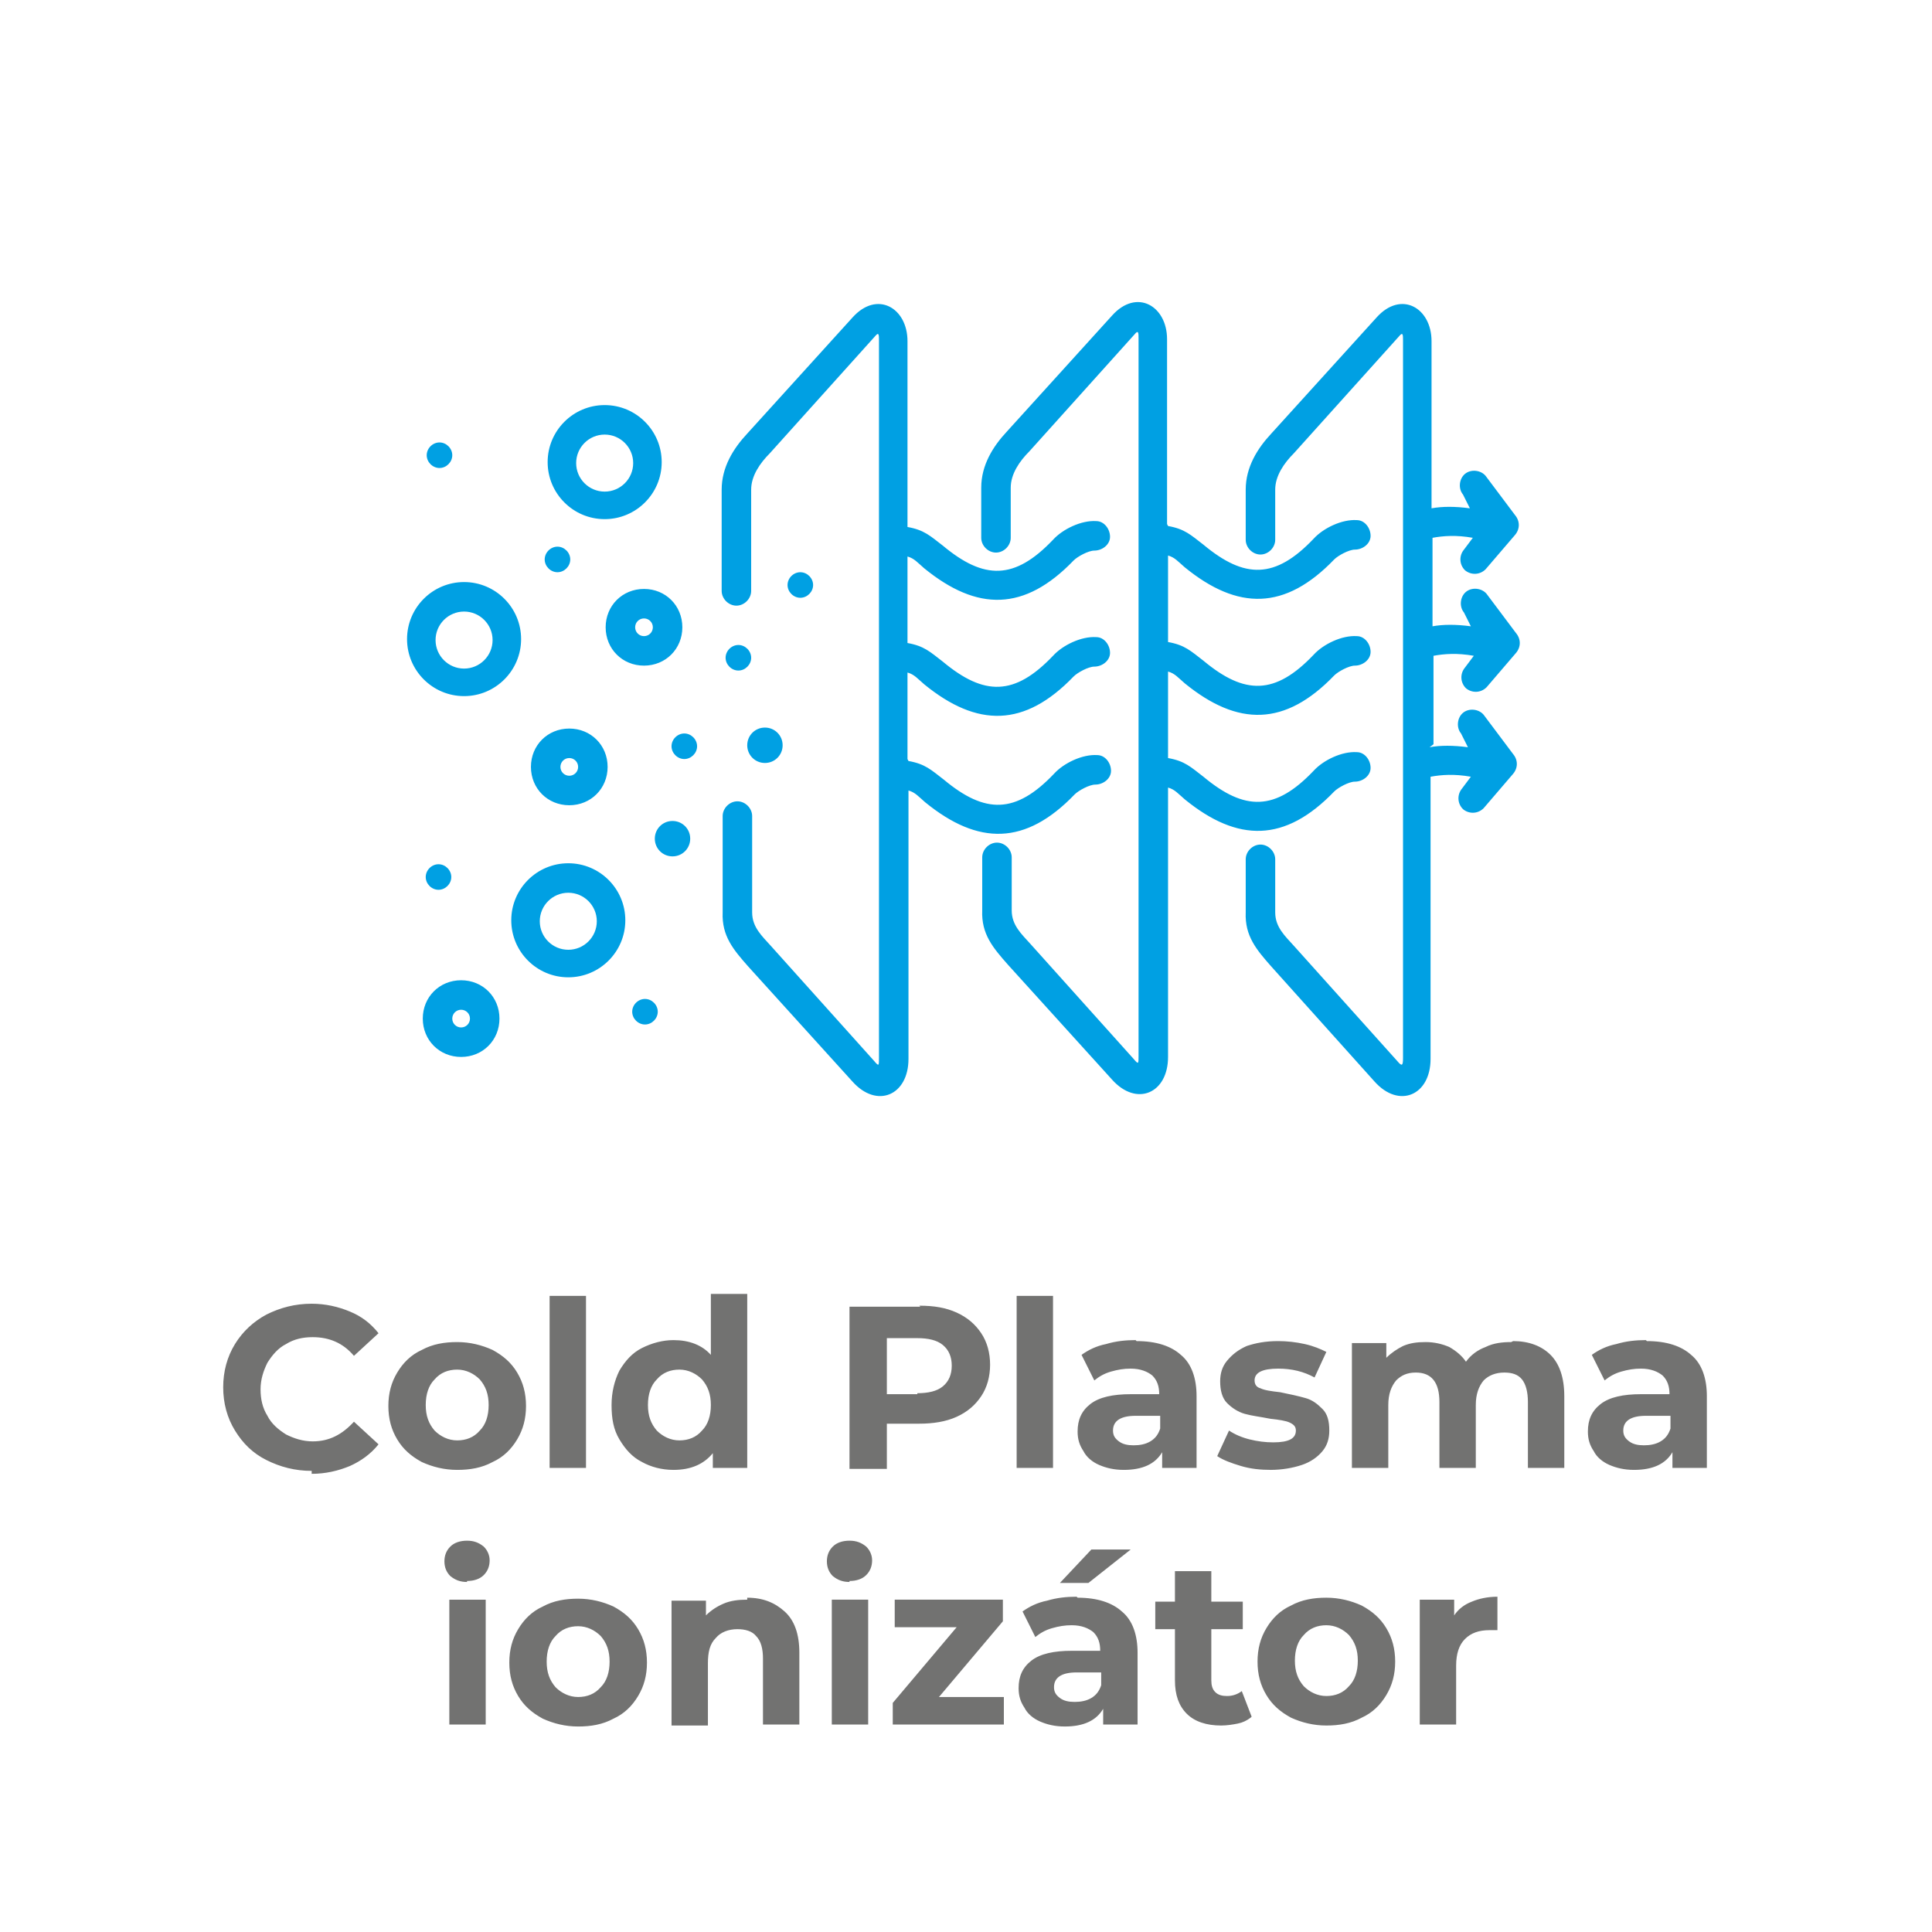
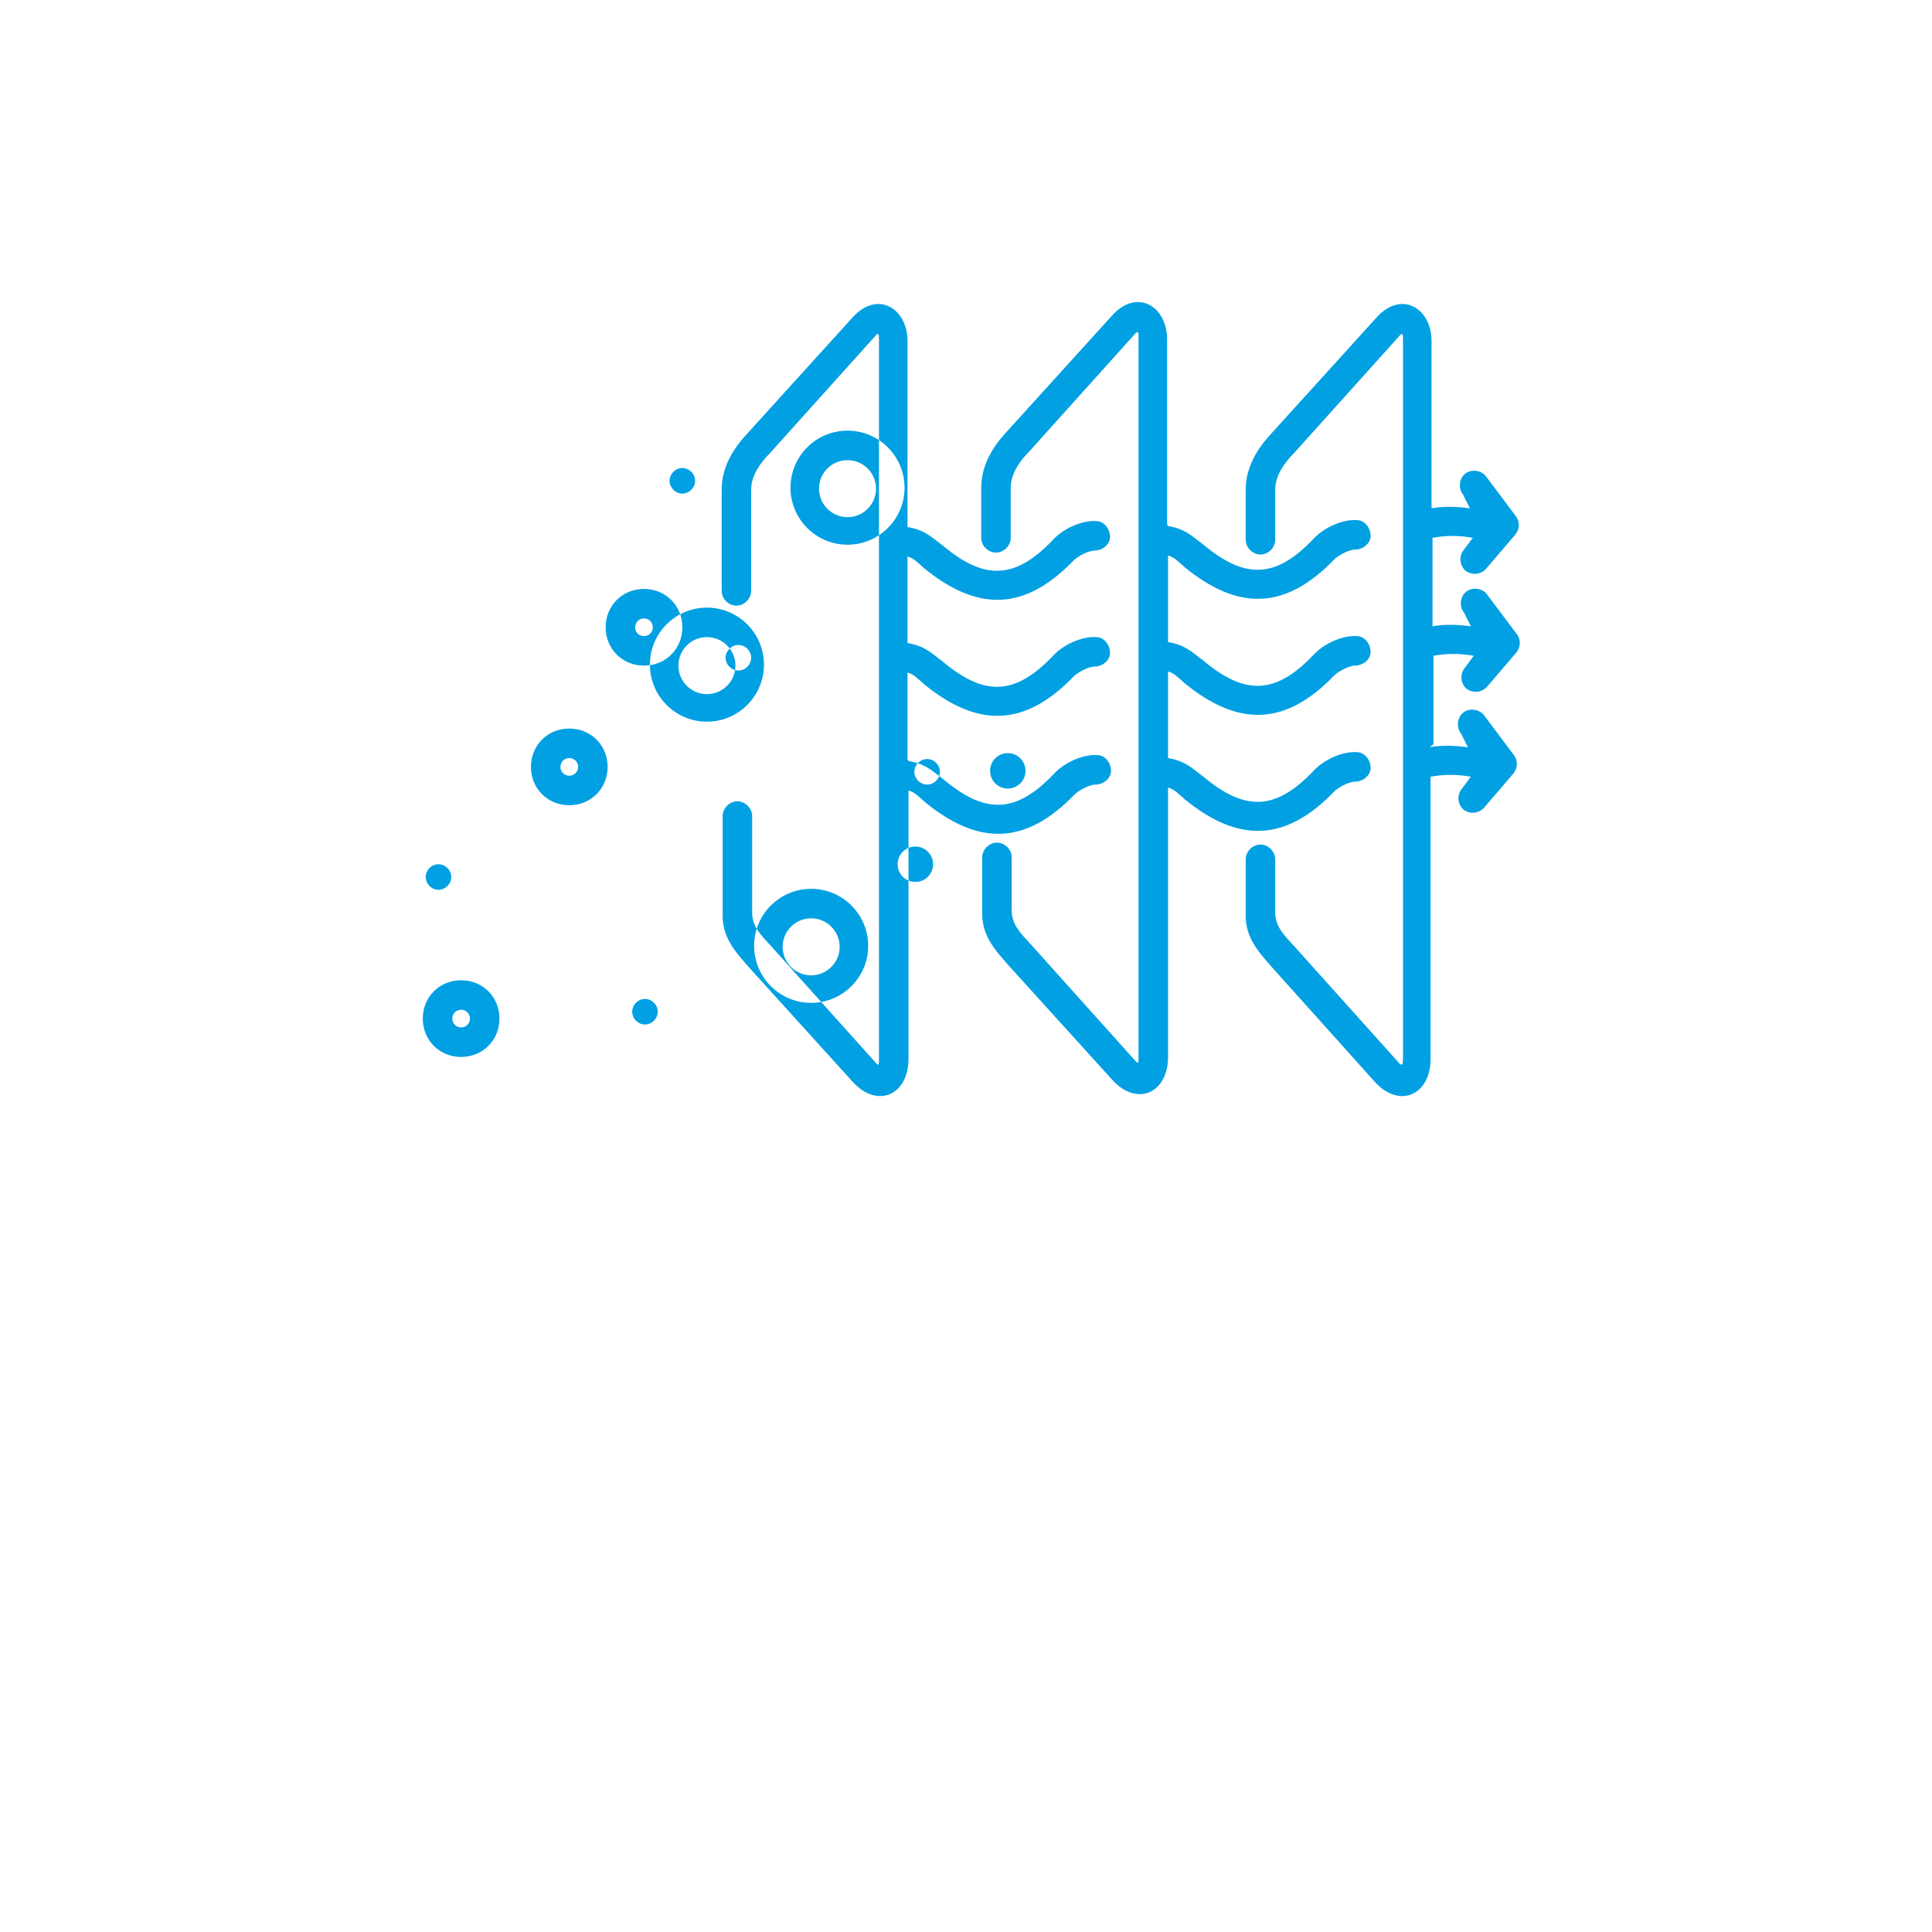
<svg xmlns="http://www.w3.org/2000/svg" xml:space="preserve" width="19.647mm" height="19.647mm" version="1.1" style="shape-rendering:geometricPrecision; text-rendering:geometricPrecision; image-rendering:optimizeQuality; fill-rule:evenodd; clip-rule:evenodd" viewBox="0 0 1965 1965">
  <defs>
    <style type="text/css">
   
    .fil0 {fill:none}
    .fil2 {fill:#00A0E3}
    .fil1 {fill:#727271;fill-rule:nonzero}
   
  </style>
  </defs>
  <g id="Layer_x0020_1">
    <polygon class="fil0" points="0,0 1965,0 1965,1965 0,1965 " />
    <g id="_2120961244176">
-       <path class="fil1" d="M317 1496c-17,0 -32,-4 -46,-11 -14,-7 -24,-17 -32,-30 -8,-13 -12,-28 -12,-44 0,-16 4,-31 12,-44 8,-13 19,-23 32,-30 14,-7 29,-11 46,-11 14,0 27,3 39,8 12,5 21,12 29,22l-25 23c-11,-13 -25,-19 -42,-19 -10,0 -19,2 -27,7 -8,4 -14,11 -19,19 -4,8 -7,17 -7,27 0,10 2,19 7,27 4,8 11,14 19,19 8,4 17,7 27,7 17,0 30,-7 42,-20l25 23c-8,10 -18,17 -29,22 -12,5 -25,8 -39,8zm148 -1c-13,0 -25,-3 -36,-8 -11,-6 -19,-13 -25,-23 -6,-10 -9,-21 -9,-34 0,-13 3,-24 9,-34 6,-10 14,-18 25,-23 11,-6 23,-8 36,-8 13,0 25,3 36,8 11,6 19,13 25,23 6,10 9,21 9,34 0,13 -3,24 -9,34 -6,10 -14,18 -25,23 -11,6 -23,8 -36,8zm0 -30c9,0 17,-3 23,-10 6,-6 9,-15 9,-26 0,-11 -3,-19 -9,-26 -6,-6 -14,-10 -23,-10 -9,0 -17,3 -23,10 -6,6 -9,15 -9,26 0,11 3,19 9,26 6,6 14,10 23,10zm94 -147l37 0 0 175 -37 0 0 -175zm201 0l0 175 -35 0 0 -15c-9,11 -22,17 -40,17 -12,0 -23,-3 -32,-8 -10,-5 -17,-13 -23,-23 -6,-10 -8,-21 -8,-35 0,-13 3,-25 8,-35 6,-10 13,-18 23,-23 10,-5 21,-8 32,-8 16,0 29,5 38,15l0 -62 37 0zm-69 147c9,0 17,-3 23,-10 6,-6 9,-15 9,-26 0,-11 -3,-19 -9,-26 -6,-6 -14,-10 -23,-10 -9,0 -17,3 -23,10 -6,6 -9,15 -9,26 0,11 3,19 9,26 6,6 14,10 23,10zm244 -137c15,0 27,2 38,7 11,5 19,12 25,21 6,9 9,20 9,32 0,12 -3,23 -9,32 -6,9 -14,16 -25,21 -11,5 -24,7 -38,7l-33 0 0 46 -38 0 0 -165 72 0zm-2 89c11,0 20,-2 26,-7 6,-5 9,-12 9,-21 0,-9 -3,-16 -9,-21 -6,-5 -15,-7 -26,-7l-31 0 0 57 31 0zm101 -99l37 0 0 175 -37 0 0 -175zm122 46c20,0 35,5 45,14 11,9 16,24 16,42l0 73 -35 0 0 -16c-7,12 -20,18 -39,18 -10,0 -18,-2 -25,-5 -7,-3 -13,-8 -16,-14 -4,-6 -6,-12 -6,-20 0,-12 4,-21 13,-28 9,-7 23,-10 41,-10l29 0c0,-8 -2,-14 -7,-19 -5,-4 -12,-7 -22,-7 -7,0 -13,1 -20,3 -7,2 -12,5 -17,9l-13 -26c7,-5 15,-9 25,-11 10,-3 20,-4 30,-4zm-3 106c6,0 12,-1 17,-4 5,-3 8,-7 10,-13l0 -13 -25 0c-15,0 -23,5 -23,15 0,5 2,8 6,11 4,3 9,4 15,4zm140 25c-11,0 -21,-1 -31,-4 -10,-3 -18,-6 -24,-10l12 -26c6,4 13,7 21,9 8,2 16,3 24,3 16,0 23,-4 23,-12 0,-4 -2,-6 -6,-8 -4,-2 -11,-3 -20,-4 -10,-2 -19,-3 -26,-5 -7,-2 -13,-6 -18,-11 -5,-5 -7,-13 -7,-22 0,-8 2,-15 7,-21 5,-6 11,-11 20,-15 9,-3 19,-5 32,-5 9,0 18,1 27,3 9,2 16,5 22,8l-12 26c-11,-6 -23,-9 -37,-9 -8,0 -14,1 -18,3 -4,2 -6,5 -6,9 0,4 2,7 6,8 4,2 11,3 20,4 10,2 19,4 26,6 7,2 12,6 17,11 5,5 7,12 7,22 0,8 -2,15 -7,21 -5,6 -12,11 -21,14 -9,3 -20,5 -32,5zm246 -131c16,0 29,5 38,14 9,9 14,23 14,42l0 73 -37 0 0 -67c0,-10 -2,-18 -6,-23 -4,-5 -10,-7 -18,-7 -9,0 -16,3 -21,8 -5,6 -8,14 -8,25l0 64 -37 0 0 -67c0,-20 -8,-30 -24,-30 -9,0 -15,3 -20,8 -5,6 -8,14 -8,25l0 64 -37 0 0 -127 35 0 0 15c5,-5 11,-9 17,-12 7,-3 14,-4 23,-4 9,0 17,2 24,5 7,4 13,9 17,15 5,-7 12,-12 20,-15 8,-4 17,-5 26,-5zm136 0c20,0 35,5 45,14 11,9 16,24 16,42l0 73 -35 0 0 -16c-7,12 -20,18 -39,18 -10,0 -18,-2 -25,-5 -7,-3 -13,-8 -16,-14 -4,-6 -6,-12 -6,-20 0,-12 4,-21 13,-28 9,-7 23,-10 41,-10l29 0c0,-8 -2,-14 -7,-19 -5,-4 -12,-7 -22,-7 -7,0 -13,1 -20,3 -7,2 -12,5 -17,9l-13 -26c7,-5 15,-9 25,-11 10,-3 20,-4 30,-4zm-3 106c6,0 12,-1 17,-4 5,-3 8,-7 10,-13l0 -13 -25 0c-15,0 -23,5 -23,15 0,5 2,8 6,11 4,3 9,4 15,4zm-1215 157l37 0 0 127 -37 0 0 -127zm18 -18c-7,0 -12,-2 -17,-6 -4,-4 -6,-9 -6,-15 0,-6 2,-11 6,-15 4,-4 10,-6 17,-6 7,0 12,2 17,6 4,4 6,9 6,14 0,6 -2,11 -6,15 -4,4 -10,6 -17,6zm113 147c-13,0 -25,-3 -36,-8 -11,-6 -19,-13 -25,-23 -6,-10 -9,-21 -9,-34 0,-13 3,-24 9,-34 6,-10 14,-18 25,-23 11,-6 23,-8 36,-8 13,0 25,3 36,8 11,6 19,13 25,23 6,10 9,21 9,34 0,13 -3,24 -9,34 -6,10 -14,18 -25,23 -11,6 -23,8 -36,8zm0 -30c9,0 17,-3 23,-10 6,-6 9,-15 9,-26 0,-11 -3,-19 -9,-26 -6,-6 -14,-10 -23,-10 -9,0 -17,3 -23,10 -6,6 -9,15 -9,26 0,11 3,19 9,26 6,6 14,10 23,10zm172 -101c16,0 28,5 38,14 10,9 15,23 15,42l0 73 -37 0 0 -67c0,-10 -2,-18 -7,-23 -4,-5 -11,-7 -19,-7 -9,0 -17,3 -22,9 -6,6 -8,14 -8,26l0 63 -37 0 0 -127 35 0 0 15c5,-5 11,-9 18,-12 7,-3 15,-4 24,-4zm86 2l37 0 0 127 -37 0 0 -127zm18 -18c-7,0 -12,-2 -17,-6 -4,-4 -6,-9 -6,-15 0,-6 2,-11 6,-15 4,-4 10,-6 17,-6 7,0 12,2 17,6 4,4 6,9 6,14 0,6 -2,11 -6,15 -4,4 -10,6 -17,6zm157 117l0 28 -113 0 0 -22 65 -77 -63 0 0 -28 110 0 0 22 -65 77 67 0zm75 -101c20,0 35,5 45,14 11,9 16,24 16,42l0 73 -35 0 0 -16c-7,12 -20,18 -39,18 -10,0 -18,-2 -25,-5 -7,-3 -13,-8 -16,-14 -4,-6 -6,-12 -6,-20 0,-12 4,-21 13,-28 9,-7 23,-10 41,-10l29 0c0,-8 -2,-14 -7,-19 -5,-4 -12,-7 -22,-7 -7,0 -13,1 -20,3 -7,2 -12,5 -17,9l-13 -26c7,-5 15,-9 25,-11 10,-3 20,-4 30,-4zm-3 106c6,0 12,-1 17,-4 5,-3 8,-7 10,-13l0 -13 -25 0c-15,0 -23,5 -23,15 0,5 2,8 6,11 4,3 9,4 15,4zm17 -155l40 0 -43 34 -29 0 32 -34zm162 171c-4,3 -8,5 -13,6 -5,1 -11,2 -17,2 -15,0 -27,-4 -35,-12 -8,-8 -12,-19 -12,-34l0 -52 -20 0 0 -28 20 0 0 -31 37 0 0 31 32 0 0 28 -32 0 0 52c0,5 1,9 4,12 3,3 7,4 12,4 6,0 11,-2 15,-5l10 26zm77 8c-13,0 -25,-3 -36,-8 -11,-6 -19,-13 -25,-23 -6,-10 -9,-21 -9,-34 0,-13 3,-24 9,-34 6,-10 14,-18 25,-23 11,-6 23,-8 36,-8 13,0 25,3 36,8 11,6 19,13 25,23 6,10 9,21 9,34 0,13 -3,24 -9,34 -6,10 -14,18 -25,23 -11,6 -23,8 -36,8zm0 -30c9,0 17,-3 23,-10 6,-6 9,-15 9,-26 0,-11 -3,-19 -9,-26 -6,-6 -14,-10 -23,-10 -9,0 -17,3 -23,10 -6,6 -9,15 -9,26 0,11 3,19 9,26 6,6 14,10 23,10zm130 -82c4,-6 10,-11 18,-14 7,-3 16,-5 26,-5l0 34c-4,0 -7,0 -8,0 -11,0 -19,3 -25,9 -6,6 -9,15 -9,27l0 60 -37 0 0 -127 35 0 0 17z" />
-       <path class="fil2" d="M1188 535c17,3 23,9 36,19 42,35 73,35 112,-6 10,-11 29,-20 44,-19 8,0 14,8 14,16 0,8 -8,14 -16,14 -6,0 -17,6 -21,10 -50,52 -98,52 -152,8 -7,-6 -10,-10 -17,-12l0 88c17,3 23,9 36,19 42,35 73,35 112,-6 10,-11 29,-20 44,-19 8,0 14,8 14,16 0,8 -8,14 -16,14 -6,0 -17,6 -21,10 -50,52 -98,52 -152,8 -7,-6 -10,-10 -17,-12l0 88c17,3 23,9 36,19 42,35 73,35 112,-6 10,-11 29,-20 44,-19 8,0 14,8 14,16 0,8 -8,14 -16,14 -6,0 -17,6 -21,10 -50,52 -98,52 -152,8 -7,-6 -10,-10 -17,-12l0 274c0,37 -32,51 -57,23l-106 -117c-15,-17 -27,-31 -26,-55l0 -54c0,-8 7,-15 15,-15 8,0 15,7 15,15l0 54c0,15 10,24 19,34l105 117c5,6 5,5 5,-3l0 -730c0,-5 0,-9 -4,-4l-107 119c-10,10 -19,23 -19,37l0 51c0,8 -7,15 -15,15 -8,0 -15,-7 -15,-15l0 -51c0,-23 12,-42 26,-57l107 -118c25,-28 56,-10 56,24l0 188zm266 225c11,-2 24,-2 39,0l-7 -14c-5,-6 -4,-16 2,-21 6,-5 16,-4 21,2l30 40c5,6 5,14 0,20l-30 35c-6,6 -15,6 -21,1 -6,-6 -6,-15 -1,-21l9 -12c-17,-3 -30,-2 -41,0l0 287c0,37 -32,51 -57,23l-105 -117c-15,-17 -27,-31 -26,-55l0 -54c0,-8 7,-15 15,-15 8,0 15,7 15,15l0 54c0,15 10,24 19,34l105 117c5,6 6,5 6,-3l0 -730c0,-5 0,-9 -4,-4l-107 119c-10,10 -19,23 -19,37l0 51c0,8 -7,15 -15,15 -8,0 -15,-7 -15,-15l0 -51c0,-23 12,-42 26,-57l107 -118c25,-28 56,-10 56,24l0 170c11,-2 24,-2 39,0l-7 -14c-5,-6 -4,-16 2,-21 6,-5 16,-4 21,2l30 40c5,6 5,14 0,20l-30 35c-6,6 -15,6 -21,1 -6,-6 -6,-15 -1,-21l9 -12c-17,-3 -30,-2 -41,0l0 90c11,-2 24,-2 39,0l-7 -14c-5,-6 -4,-16 2,-21 6,-5 16,-4 21,2l30 40c5,6 5,14 0,20l-30 35c-6,6 -15,6 -21,1 -6,-6 -6,-15 -1,-21l9 -12c-17,-3 -30,-2 -41,0l0 90zm-530 14c17,3 23,9 36,19 42,35 73,35 112,-6 10,-11 29,-20 44,-19 8,0 14,8 14,16 0,8 -8,14 -16,14 -6,0 -17,6 -21,10 -50,52 -98,52 -152,8 -7,-6 -10,-10 -17,-12l0 273c0,37 -32,51 -57,23l-106 -117c-15,-17 -27,-31 -26,-55l0 -98c0,-8 7,-15 15,-15 8,0 15,7 15,15l0 98c0,15 10,24 19,34l105 117c5,6 5,5 5,-3l0 -730c0,-5 0,-9 -4,-4l-107 119c-10,10 -19,23 -19,37l0 103c0,8 -7,15 -15,15 -8,0 -15,-7 -15,-15l0 -103c0,-23 12,-42 26,-57l107 -118c25,-28 56,-10 56,24l0 189c17,3 23,9 36,19 42,35 73,35 112,-6 10,-11 29,-20 44,-19 8,0 14,8 14,16 0,8 -8,14 -16,14 -6,0 -17,6 -21,10 -50,52 -98,52 -152,8 -7,-6 -10,-10 -17,-12l0 88c17,3 23,9 36,19 42,35 73,35 112,-6 10,-11 29,-20 44,-19 8,0 14,8 14,16 0,8 -8,14 -16,14 -6,0 -17,6 -21,10 -50,52 -98,52 -152,8 -7,-6 -10,-10 -17,-12l0 88zm-455 253c5,0 9,4 9,9 0,5 -4,9 -9,9 -5,0 -9,-4 -9,-9 0,-5 4,-9 9,-9zm0 -30c22,0 39,17 39,39 0,22 -17,39 -39,39 -22,0 -39,-17 -39,-39 0,-22 17,-39 39,-39zm110 -226c5,0 9,4 9,9 0,5 -4,9 -9,9 -5,0 -9,-4 -9,-9 0,-5 4,-9 9,-9zm0 -30c22,0 39,17 39,39 0,22 -17,39 -39,39 -22,0 -39,-17 -39,-39 0,-22 17,-39 39,-39zm76 -112c5,0 9,4 9,9 0,5 -4,9 -9,9 -5,0 -9,-4 -9,-9 0,-5 4,-9 9,-9zm0 -30c22,0 39,17 39,39 0,22 -17,39 -39,39 -22,0 -39,-17 -39,-39 0,-22 17,-39 39,-39zm1 417c7,0 13,6 13,13 0,7 -6,13 -13,13 -7,0 -13,-6 -13,-13 0,-7 6,-13 13,-13zm-210 -137c7,0 13,6 13,13 0,7 -6,13 -13,13 -7,0 -13,-6 -13,-13 0,-7 6,-13 13,-13zm305 -223c7,0 13,6 13,13 0,7 -6,13 -13,13 -7,0 -13,-6 -13,-13 0,-7 6,-13 13,-13zm63 -74c7,0 13,6 13,13 0,7 -6,13 -13,13 -7,0 -13,-6 -13,-13 0,-7 6,-13 13,-13zm-247 -26c7,0 13,6 13,13 0,7 -6,13 -13,13 -7,0 -13,-6 -13,-13 0,-7 6,-13 13,-13zm-120 -106c7,0 13,6 13,13 0,7 -6,13 -13,13 -7,0 -13,-6 -13,-13 0,-7 6,-13 13,-13zm249 296c7,0 13,6 13,13 0,7 -6,13 -13,13 -7,0 -13,-6 -13,-13 0,-7 6,-13 13,-13zm-12 89c10,0 18,8 18,18 0,10 -8,18 -18,18 -10,0 -18,-8 -18,-18 0,-10 8,-18 18,-18zm94 -95c10,0 18,8 18,18 0,10 -8,18 -18,18 -10,0 -18,-8 -18,-18 0,-10 8,-18 18,-18zm-200 168c16,0 29,13 29,29 0,16 -13,29 -29,29 -16,0 -29,-13 -29,-29 0,-16 13,-29 29,-29zm0 -30c32,0 58,26 58,58 0,32 -26,58 -58,58 -32,0 -58,-26 -58,-58 0,-32 26,-58 58,-58zm-106 -256c16,0 29,13 29,29 0,16 -13,29 -29,29 -16,0 -29,-13 -29,-29 0,-16 13,-29 29,-29zm0 -30c32,0 58,26 58,58 0,32 -26,58 -58,58 -32,0 -58,-26 -58,-58 0,-32 26,-58 58,-58zm143 -150c16,0 29,13 29,29 0,16 -13,29 -29,29 -16,0 -29,-13 -29,-29 0,-16 13,-29 29,-29zm0 -30c32,0 58,26 58,58 0,32 -26,58 -58,58 -32,0 -58,-26 -58,-58 0,-32 26,-58 58,-58z" />
+       <path class="fil2" d="M1188 535c17,3 23,9 36,19 42,35 73,35 112,-6 10,-11 29,-20 44,-19 8,0 14,8 14,16 0,8 -8,14 -16,14 -6,0 -17,6 -21,10 -50,52 -98,52 -152,8 -7,-6 -10,-10 -17,-12l0 88c17,3 23,9 36,19 42,35 73,35 112,-6 10,-11 29,-20 44,-19 8,0 14,8 14,16 0,8 -8,14 -16,14 -6,0 -17,6 -21,10 -50,52 -98,52 -152,8 -7,-6 -10,-10 -17,-12l0 88c17,3 23,9 36,19 42,35 73,35 112,-6 10,-11 29,-20 44,-19 8,0 14,8 14,16 0,8 -8,14 -16,14 -6,0 -17,6 -21,10 -50,52 -98,52 -152,8 -7,-6 -10,-10 -17,-12l0 274c0,37 -32,51 -57,23l-106 -117c-15,-17 -27,-31 -26,-55l0 -54c0,-8 7,-15 15,-15 8,0 15,7 15,15l0 54c0,15 10,24 19,34l105 117c5,6 5,5 5,-3l0 -730c0,-5 0,-9 -4,-4l-107 119c-10,10 -19,23 -19,37l0 51c0,8 -7,15 -15,15 -8,0 -15,-7 -15,-15l0 -51c0,-23 12,-42 26,-57l107 -118c25,-28 56,-10 56,24l0 188zm266 225c11,-2 24,-2 39,0l-7 -14c-5,-6 -4,-16 2,-21 6,-5 16,-4 21,2l30 40c5,6 5,14 0,20l-30 35c-6,6 -15,6 -21,1 -6,-6 -6,-15 -1,-21l9 -12c-17,-3 -30,-2 -41,0l0 287c0,37 -32,51 -57,23l-105 -117c-15,-17 -27,-31 -26,-55l0 -54c0,-8 7,-15 15,-15 8,0 15,7 15,15l0 54c0,15 10,24 19,34l105 117c5,6 6,5 6,-3l0 -730c0,-5 0,-9 -4,-4l-107 119c-10,10 -19,23 -19,37l0 51c0,8 -7,15 -15,15 -8,0 -15,-7 -15,-15l0 -51c0,-23 12,-42 26,-57l107 -118c25,-28 56,-10 56,24l0 170c11,-2 24,-2 39,0l-7 -14c-5,-6 -4,-16 2,-21 6,-5 16,-4 21,2l30 40c5,6 5,14 0,20l-30 35c-6,6 -15,6 -21,1 -6,-6 -6,-15 -1,-21l9 -12c-17,-3 -30,-2 -41,0l0 90c11,-2 24,-2 39,0l-7 -14c-5,-6 -4,-16 2,-21 6,-5 16,-4 21,2l30 40c5,6 5,14 0,20l-30 35c-6,6 -15,6 -21,1 -6,-6 -6,-15 -1,-21l9 -12c-17,-3 -30,-2 -41,0l0 90zm-530 14c17,3 23,9 36,19 42,35 73,35 112,-6 10,-11 29,-20 44,-19 8,0 14,8 14,16 0,8 -8,14 -16,14 -6,0 -17,6 -21,10 -50,52 -98,52 -152,8 -7,-6 -10,-10 -17,-12l0 273c0,37 -32,51 -57,23l-106 -117c-15,-17 -27,-31 -26,-55l0 -98c0,-8 7,-15 15,-15 8,0 15,7 15,15l0 98c0,15 10,24 19,34l105 117c5,6 5,5 5,-3l0 -730c0,-5 0,-9 -4,-4l-107 119c-10,10 -19,23 -19,37l0 103c0,8 -7,15 -15,15 -8,0 -15,-7 -15,-15l0 -103c0,-23 12,-42 26,-57l107 -118c25,-28 56,-10 56,24l0 189c17,3 23,9 36,19 42,35 73,35 112,-6 10,-11 29,-20 44,-19 8,0 14,8 14,16 0,8 -8,14 -16,14 -6,0 -17,6 -21,10 -50,52 -98,52 -152,8 -7,-6 -10,-10 -17,-12l0 88c17,3 23,9 36,19 42,35 73,35 112,-6 10,-11 29,-20 44,-19 8,0 14,8 14,16 0,8 -8,14 -16,14 -6,0 -17,6 -21,10 -50,52 -98,52 -152,8 -7,-6 -10,-10 -17,-12l0 88zm-455 253c5,0 9,4 9,9 0,5 -4,9 -9,9 -5,0 -9,-4 -9,-9 0,-5 4,-9 9,-9zm0 -30c22,0 39,17 39,39 0,22 -17,39 -39,39 -22,0 -39,-17 -39,-39 0,-22 17,-39 39,-39zm110 -226c5,0 9,4 9,9 0,5 -4,9 -9,9 -5,0 -9,-4 -9,-9 0,-5 4,-9 9,-9zm0 -30c22,0 39,17 39,39 0,22 -17,39 -39,39 -22,0 -39,-17 -39,-39 0,-22 17,-39 39,-39zm76 -112c5,0 9,4 9,9 0,5 -4,9 -9,9 -5,0 -9,-4 -9,-9 0,-5 4,-9 9,-9zm0 -30c22,0 39,17 39,39 0,22 -17,39 -39,39 -22,0 -39,-17 -39,-39 0,-22 17,-39 39,-39zm1 417c7,0 13,6 13,13 0,7 -6,13 -13,13 -7,0 -13,-6 -13,-13 0,-7 6,-13 13,-13zm-210 -137c7,0 13,6 13,13 0,7 -6,13 -13,13 -7,0 -13,-6 -13,-13 0,-7 6,-13 13,-13zm305 -223c7,0 13,6 13,13 0,7 -6,13 -13,13 -7,0 -13,-6 -13,-13 0,-7 6,-13 13,-13zm63 -74c7,0 13,6 13,13 0,7 -6,13 -13,13 -7,0 -13,-6 -13,-13 0,-7 6,-13 13,-13zc7,0 13,6 13,13 0,7 -6,13 -13,13 -7,0 -13,-6 -13,-13 0,-7 6,-13 13,-13zm-120 -106c7,0 13,6 13,13 0,7 -6,13 -13,13 -7,0 -13,-6 -13,-13 0,-7 6,-13 13,-13zm249 296c7,0 13,6 13,13 0,7 -6,13 -13,13 -7,0 -13,-6 -13,-13 0,-7 6,-13 13,-13zm-12 89c10,0 18,8 18,18 0,10 -8,18 -18,18 -10,0 -18,-8 -18,-18 0,-10 8,-18 18,-18zm94 -95c10,0 18,8 18,18 0,10 -8,18 -18,18 -10,0 -18,-8 -18,-18 0,-10 8,-18 18,-18zm-200 168c16,0 29,13 29,29 0,16 -13,29 -29,29 -16,0 -29,-13 -29,-29 0,-16 13,-29 29,-29zm0 -30c32,0 58,26 58,58 0,32 -26,58 -58,58 -32,0 -58,-26 -58,-58 0,-32 26,-58 58,-58zm-106 -256c16,0 29,13 29,29 0,16 -13,29 -29,29 -16,0 -29,-13 -29,-29 0,-16 13,-29 29,-29zm0 -30c32,0 58,26 58,58 0,32 -26,58 -58,58 -32,0 -58,-26 -58,-58 0,-32 26,-58 58,-58zm143 -150c16,0 29,13 29,29 0,16 -13,29 -29,29 -16,0 -29,-13 -29,-29 0,-16 13,-29 29,-29zm0 -30c32,0 58,26 58,58 0,32 -26,58 -58,58 -32,0 -58,-26 -58,-58 0,-32 26,-58 58,-58z" />
    </g>
  </g>
</svg>